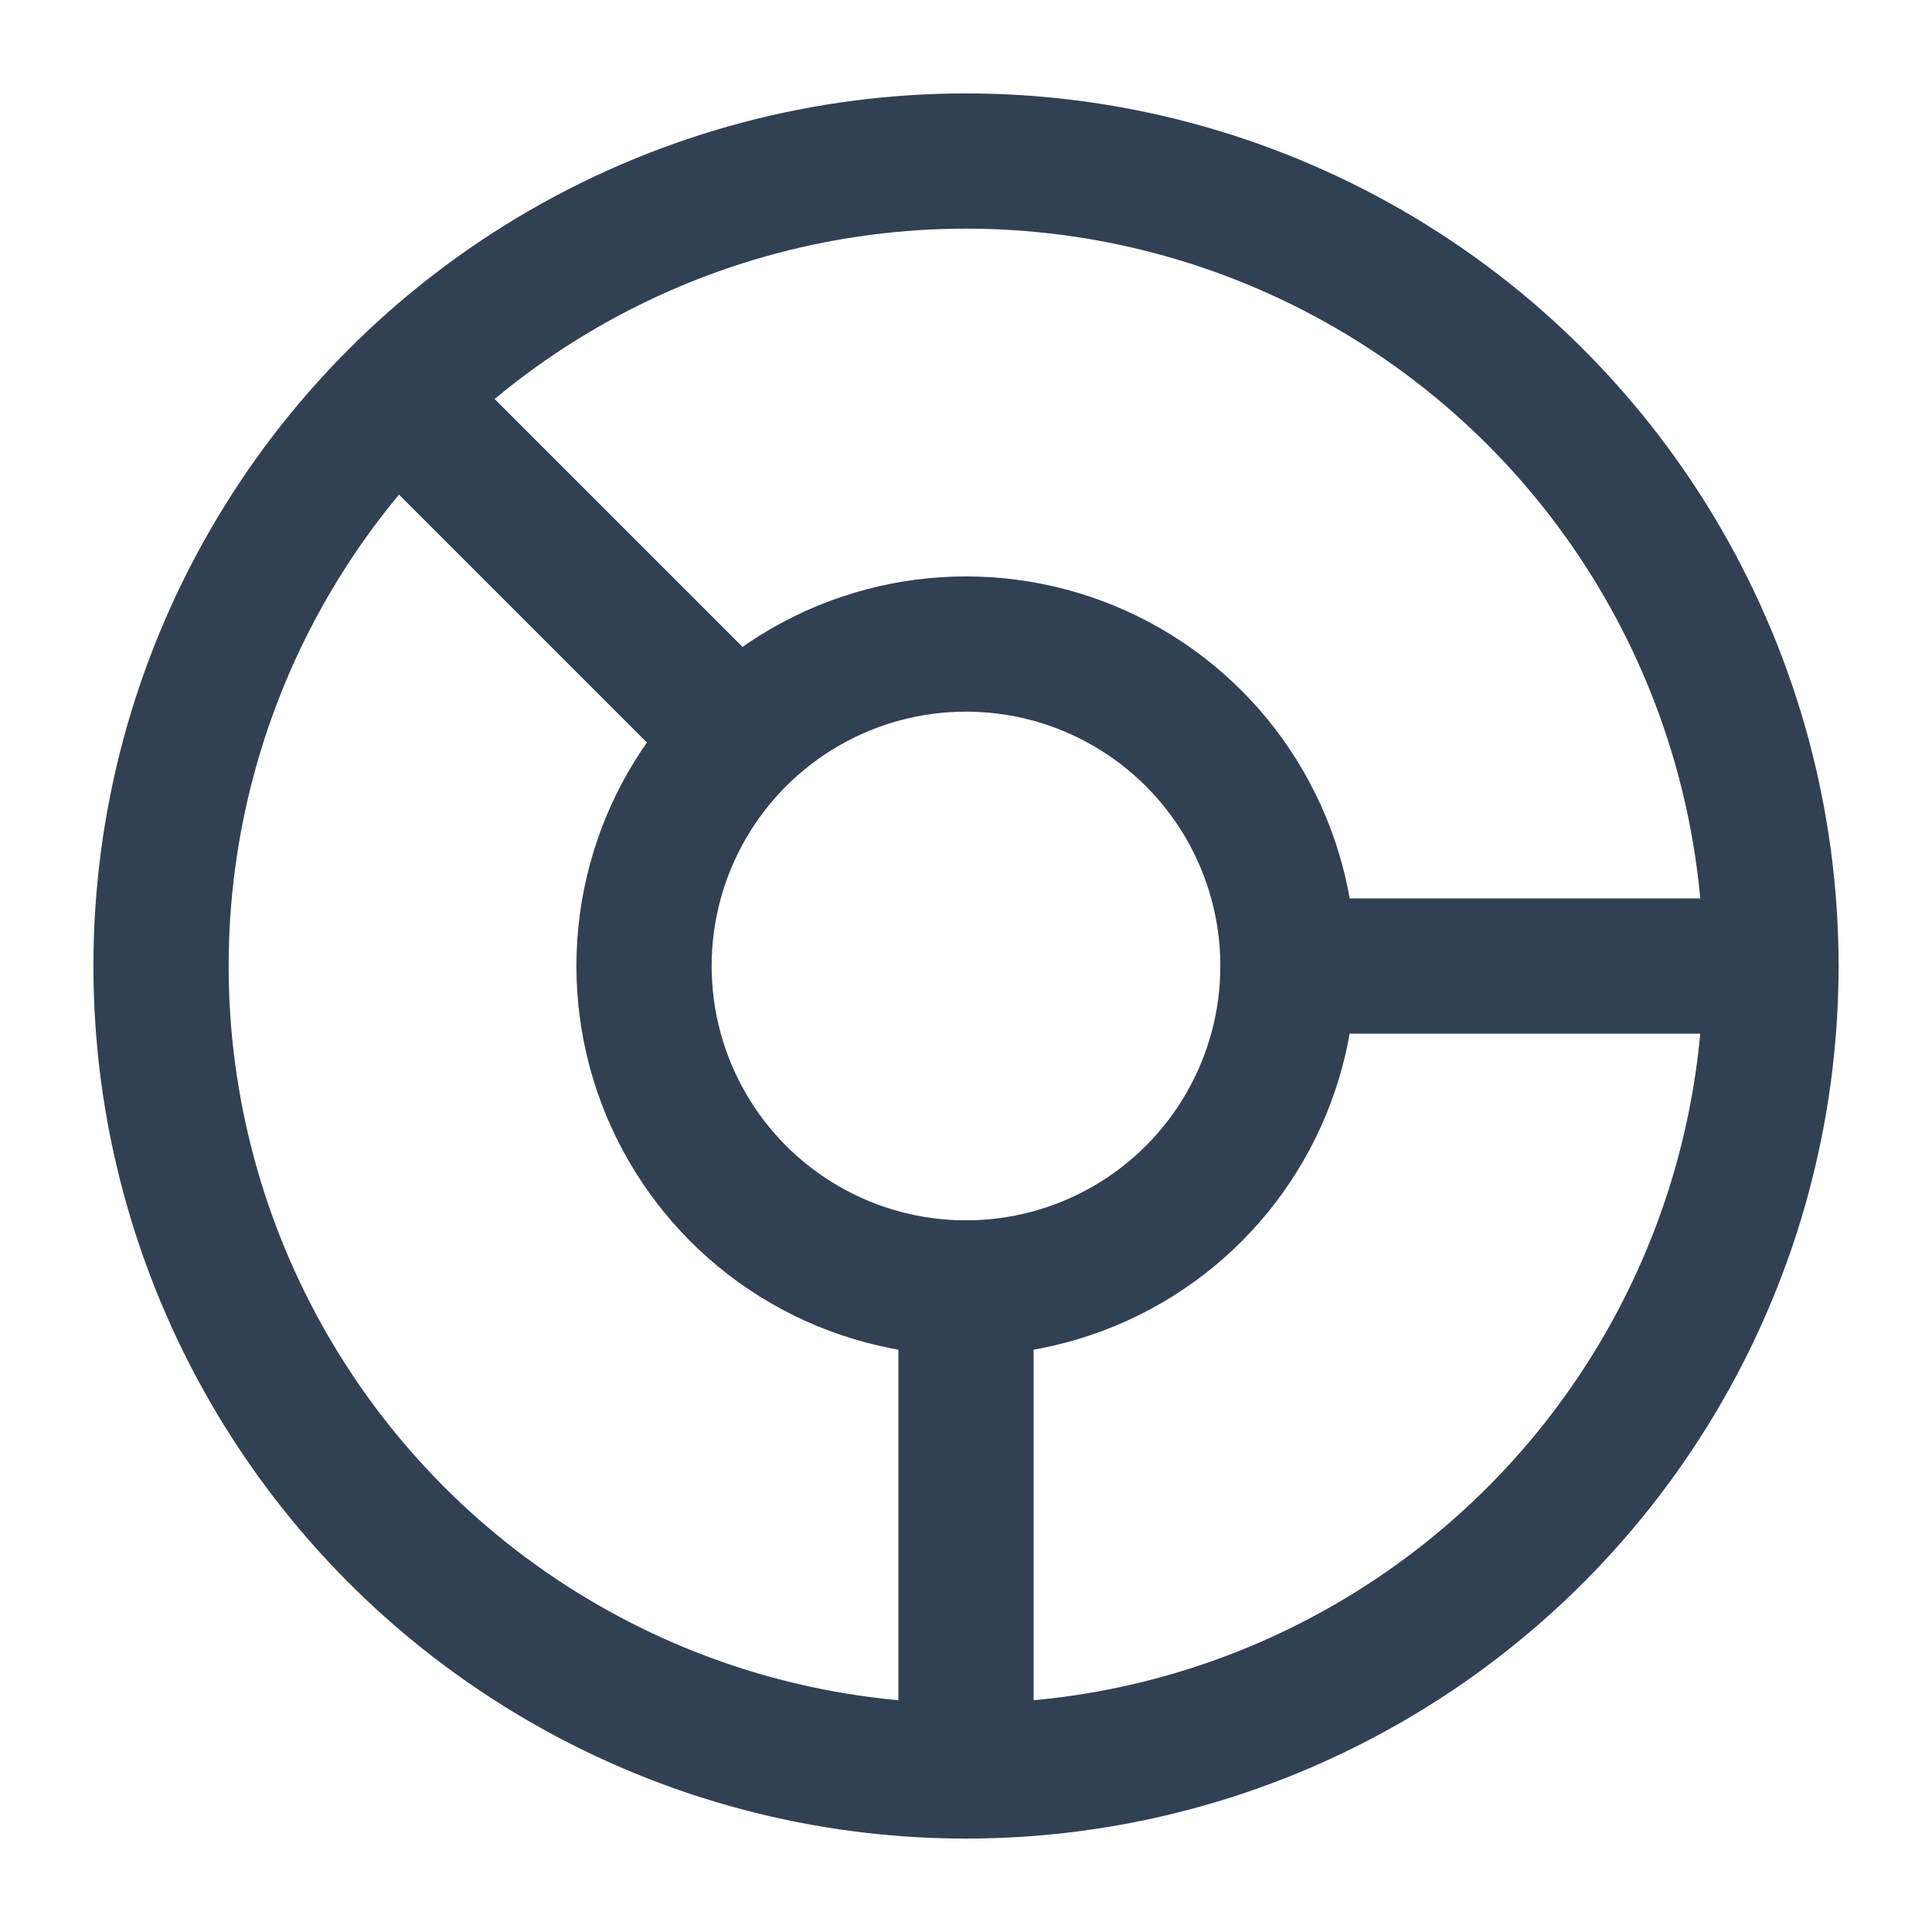
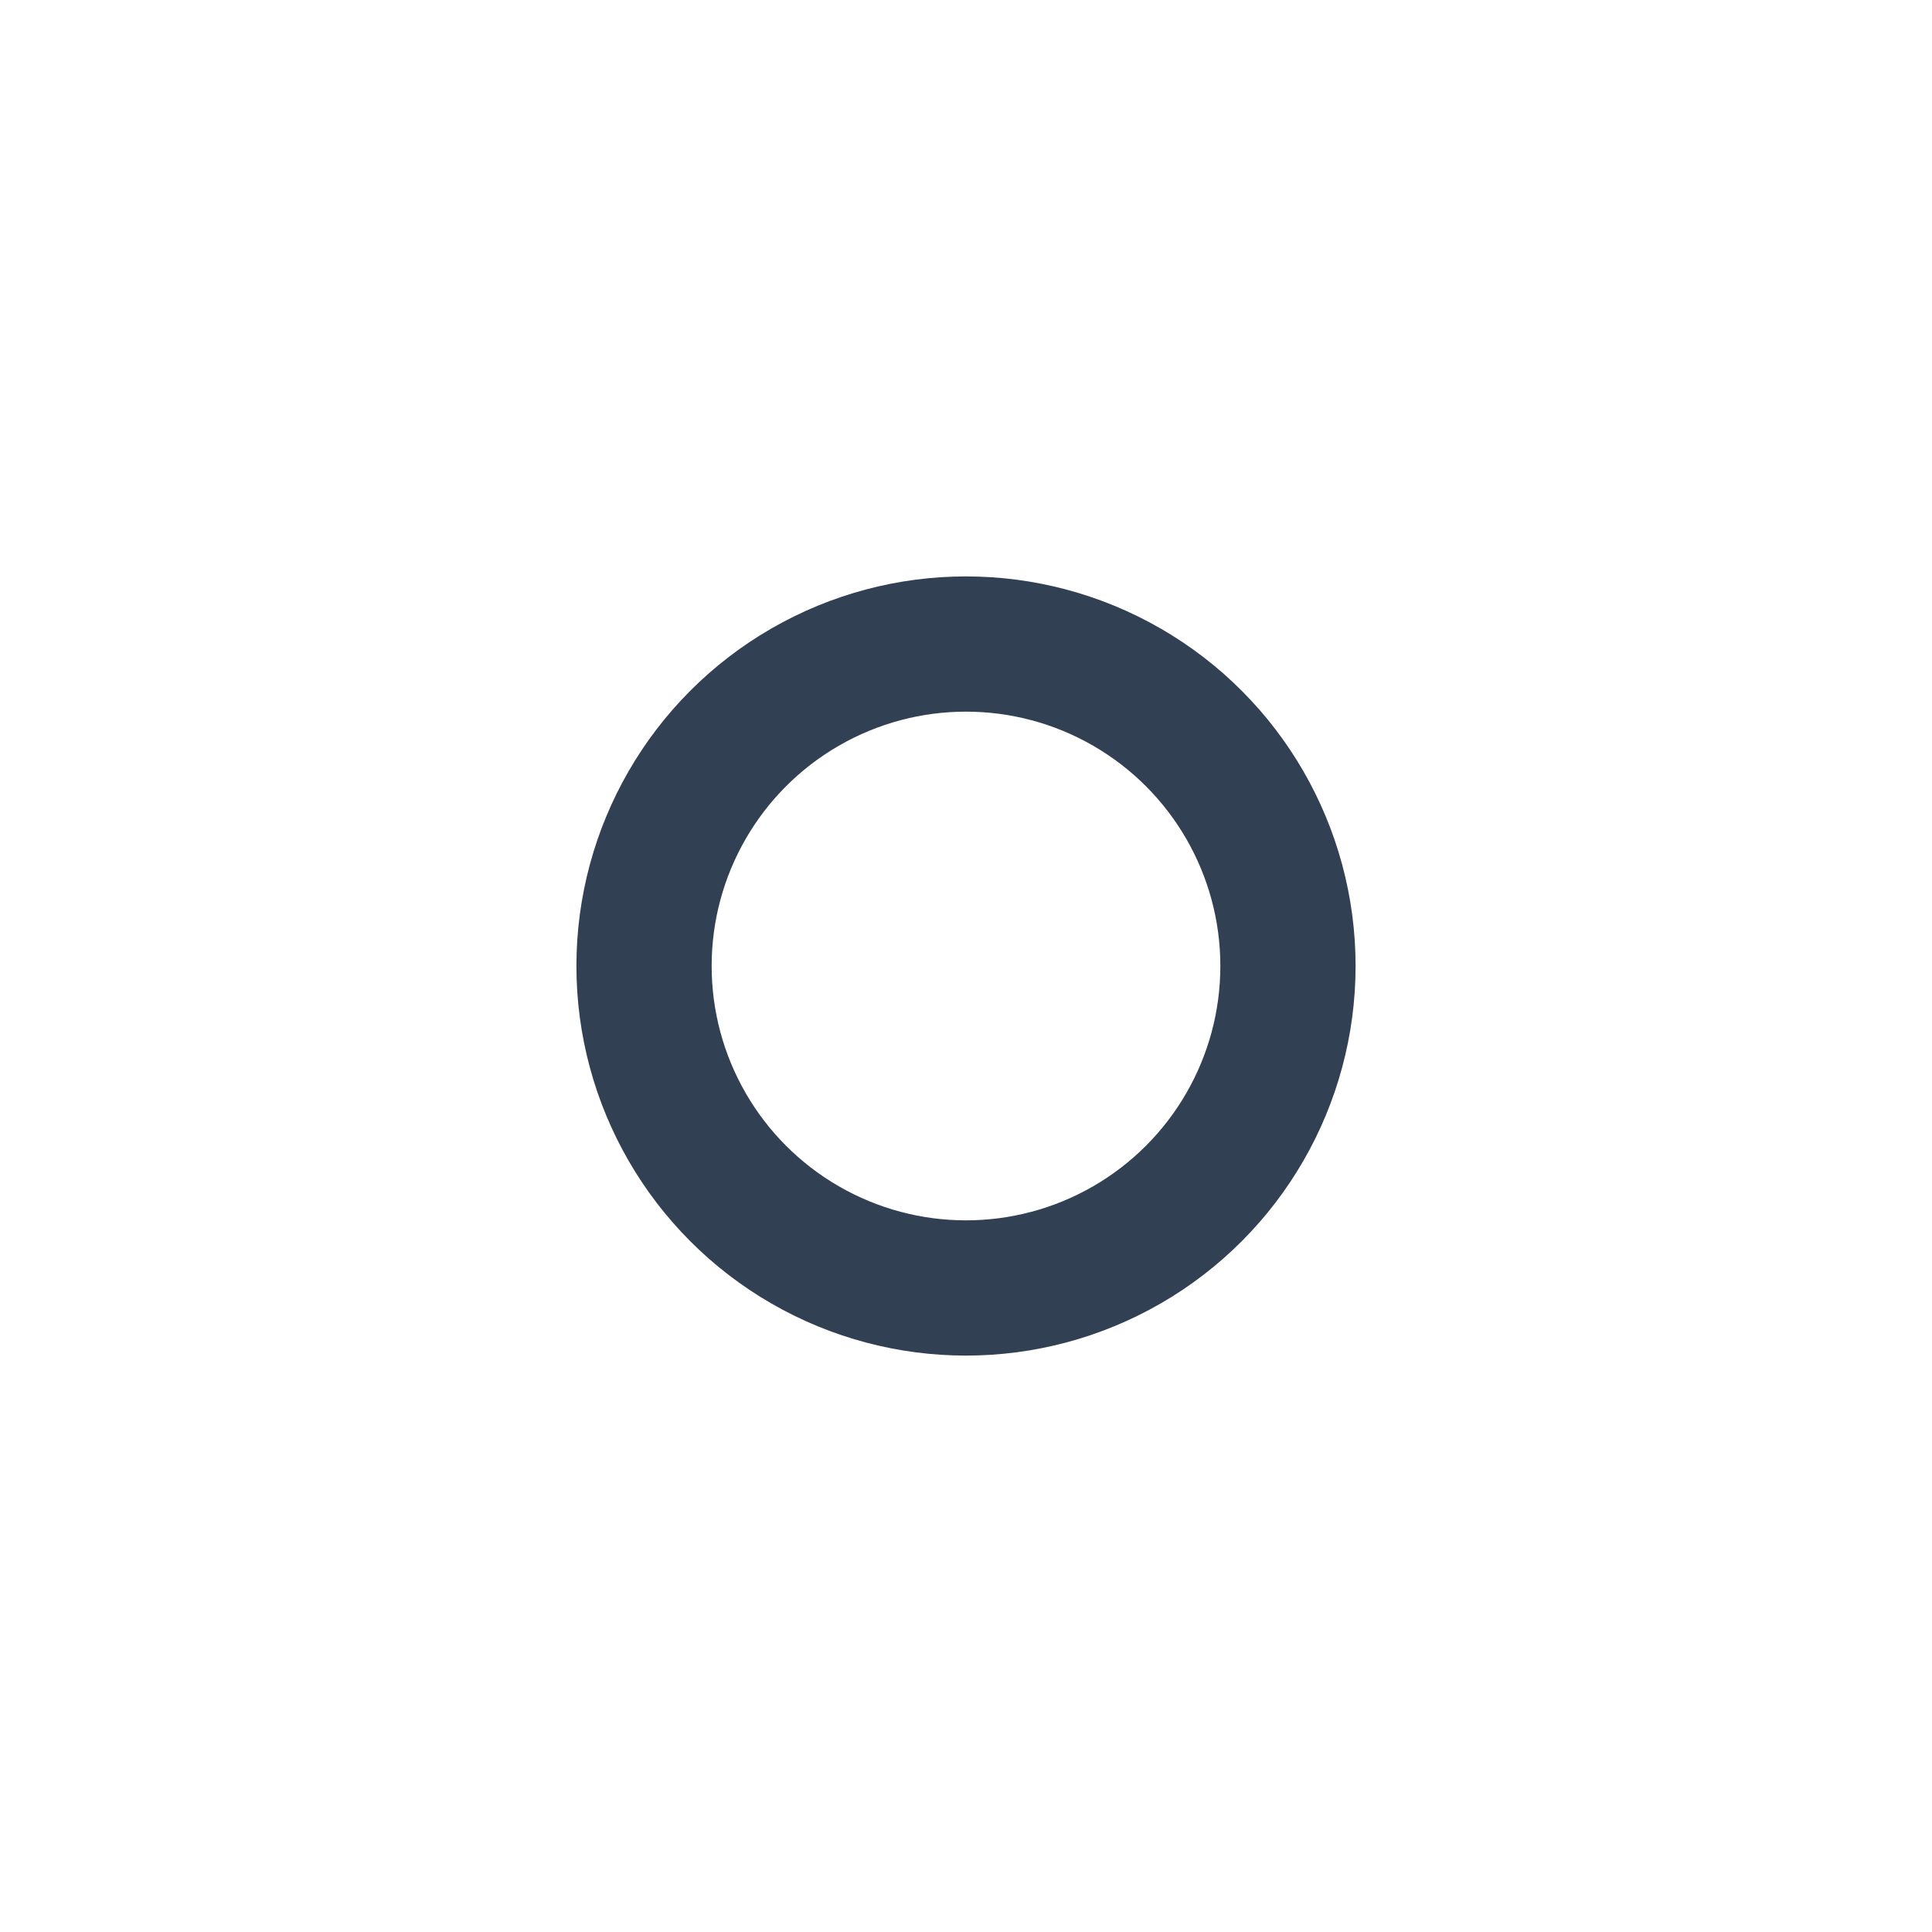
<svg xmlns="http://www.w3.org/2000/svg" width="20" height="20" viewBox="0 0 20 20" fill="none">
  <g>
-     <path d="M7.5 7.5L4.167 4.167M13.333 10H18.333M10 13.333V18.333" stroke="#324054" stroke-width="1.4" stroke-linecap="round" />
    <circle cx="10" cy="10" r="3.333" stroke="#324054" stroke-width="1.4" />
-     <circle cx="10" cy="10" r="8.333" stroke="#324054" stroke-width="1.4" />
  </g>
  <defs>

</defs>
</svg>